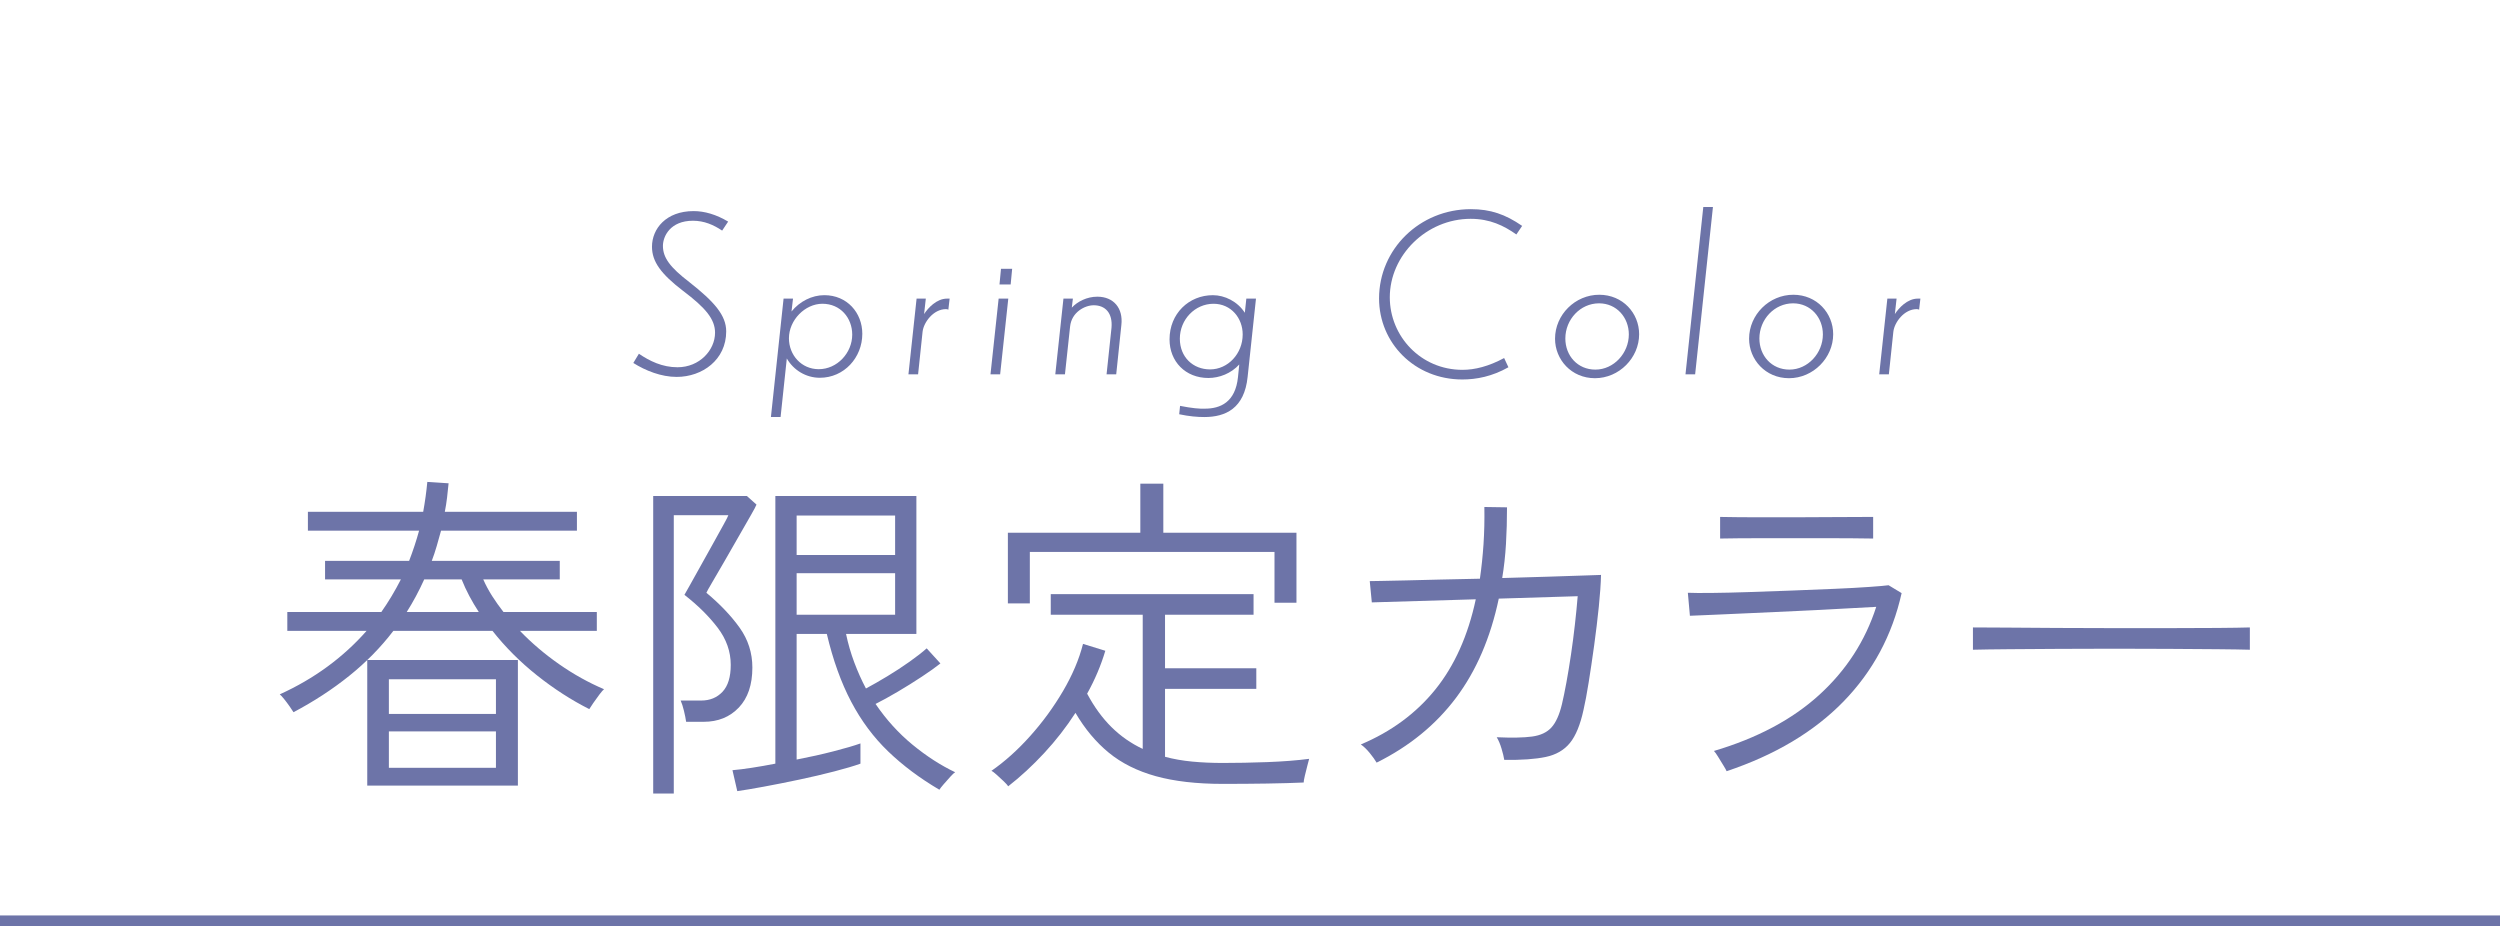
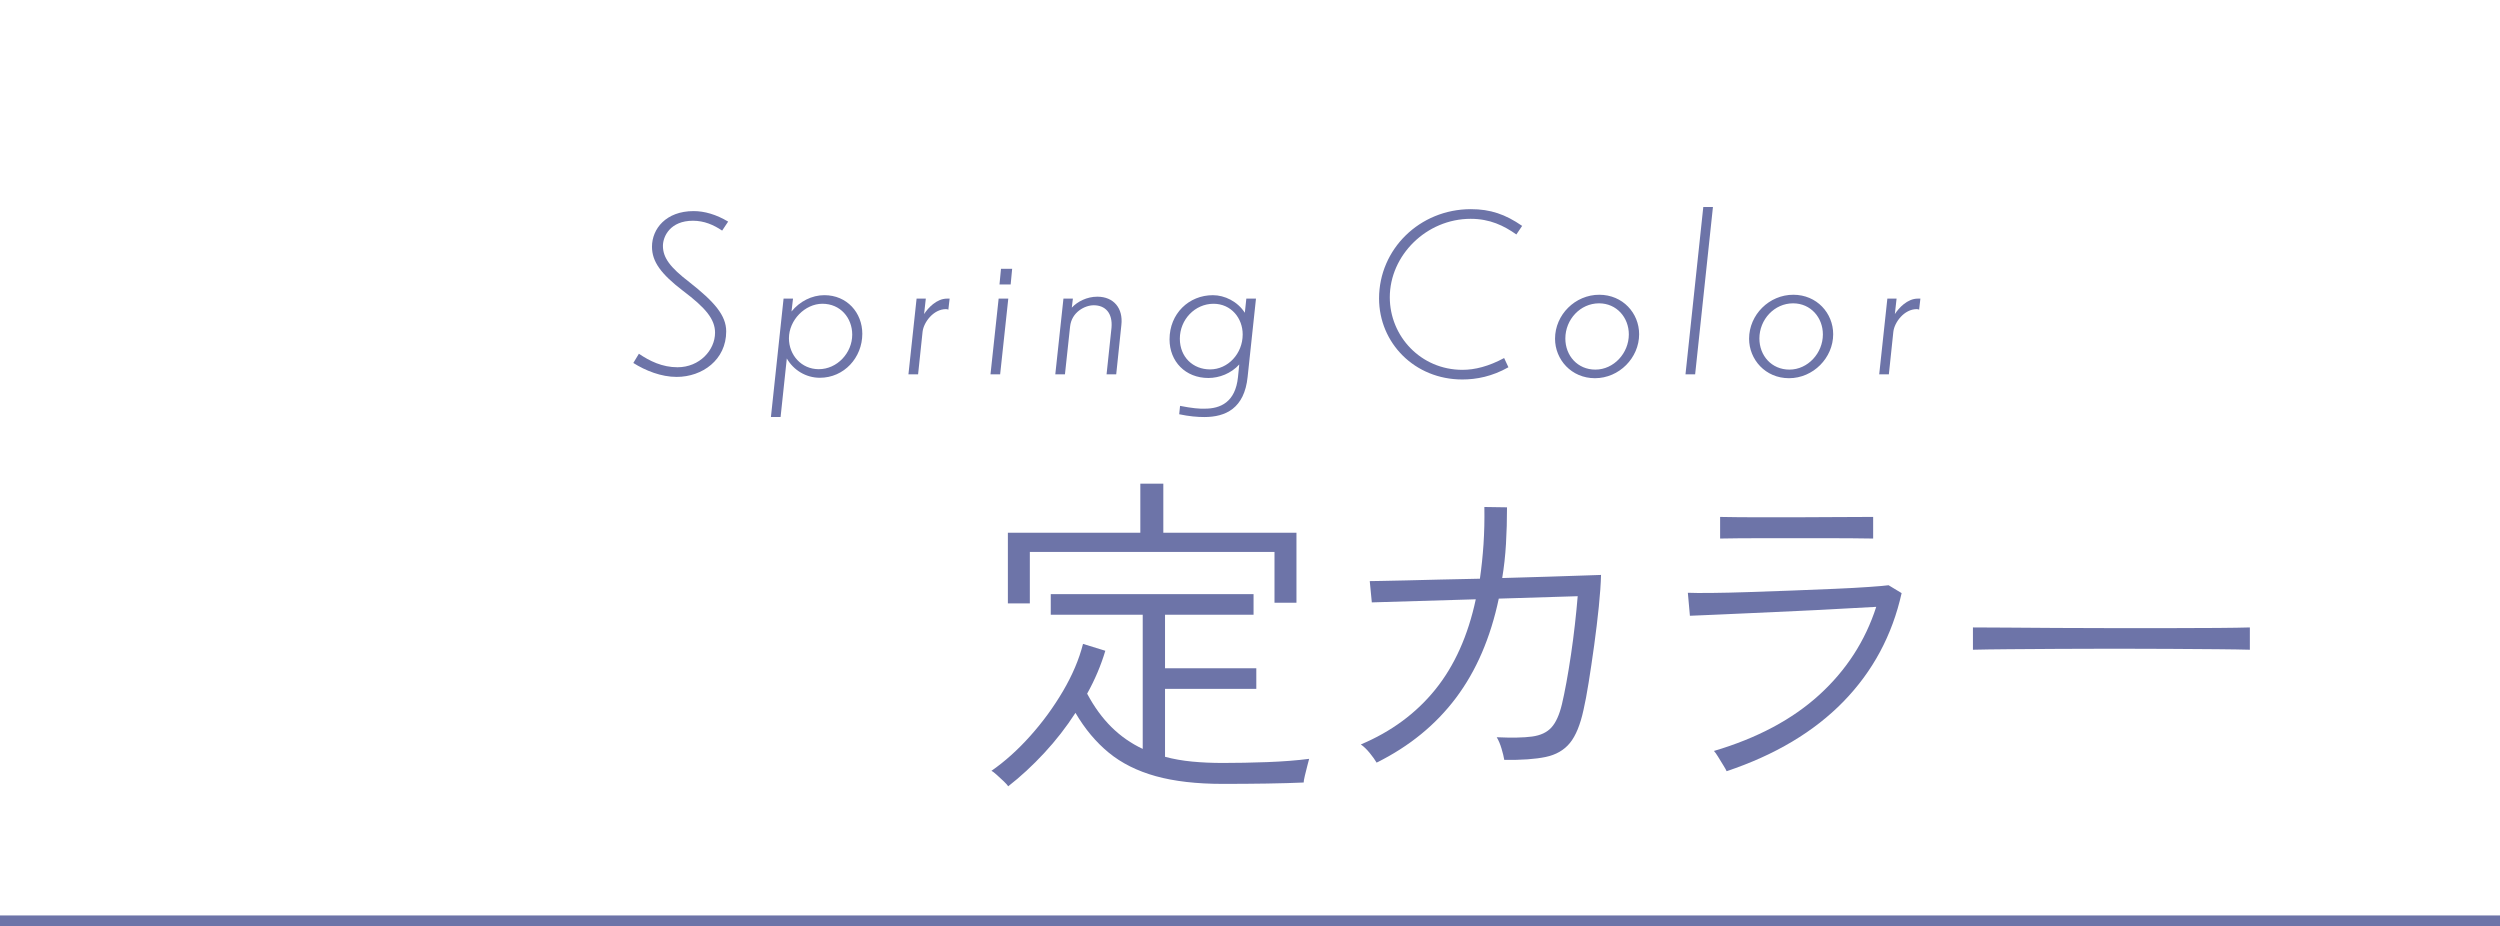
<svg xmlns="http://www.w3.org/2000/svg" id="e" data-name="コピー" width="233.137" height="86.368" viewBox="0 0 233.137 86.368">
  <rect x="0" y="0" width="233.137" height="86.368" fill="#333333" stroke="none" />
  <defs>
    <style>
      .f {
        fill: none;
        stroke: #6d74a8;
        stroke-miterlimit: 10;
      }

      .g {
        fill: #6d74a8;
      }

      .h {
        fill: #fff;
      }
    </style>
  </defs>
  <rect class="h" x="0" width="233.137" height="85.87" />
  <g>
    <path class="g" d="M67.343,21.505c-.8-.539-1.681-.92-2.721-.92-2.121,0-2.801,1.461-2.801,2.341,0,1.101.66,2.001,2.46,3.38,2.341,1.842,3.441,3.102,3.441,4.602,0,2.641-2.221,4.241-4.621,4.241-1.44,0-2.9-.58-4.041-1.3l.52-.861c1,.681,2.18,1.261,3.601,1.261,2.061,0,3.501-1.601,3.501-3.221,0-1.261-.88-2.32-2.981-3.901-2.061-1.58-2.9-2.721-2.9-4.12,0-1.661,1.3-3.321,3.881-3.321,1.02,0,2.12.32,3.221.98l-.56.84Z" />
    <path class="g" d="M71.892,38.89l1.18-11.043h.88l-.14,1.2c.76-.94,1.9-1.521,3.061-1.521,2.121,0,3.541,1.641,3.541,3.602,0,2.22-1.7,4.101-3.96,4.101-1.3,0-2.461-.72-3.081-1.801l-.58,5.462h-.9ZM76.353,34.429c1.72,0,3.121-1.521,3.121-3.221,0-1.561-1.1-2.881-2.781-2.881-1.62,0-3.121,1.52-3.121,3.221,0,1.561,1.16,2.881,2.781,2.881Z" />
    <path class="g" d="M86.177,29.287c.36-.56,1.16-1.44,2.14-1.44h.24l-.12,1.04c-.04-.04-.14-.06-.22-.06-1.181,0-2.081,1.24-2.181,2.1l-.42,3.981h-.9l.76-7.062h.86l-.16,1.44Z" />
    <path class="g" d="M93.268,34.909h-.9l.76-7.062h.9l-.76,7.062ZM94.248,26.527h-1.04l.14-1.461h1.041l-.14,1.461Z" />
    <path class="g" d="M99.953,28.687c.52-.56,1.4-1.02,2.38-1.02,1.521,0,2.42,1.08,2.24,2.641l-.48,4.601h-.9l.46-4.341c.12-1.381-.58-2.101-1.661-2.101-.82,0-2.06.64-2.2,1.98l-.48,4.461h-.9l.76-7.062h.88l-.1.84Z" />
    <path class="g" d="M109.966,38.629l.08-.78c1.12.221,1.8.28,2.32.26,1.44,0,2.841-.6,3.081-2.939.02-.221.06-.541.12-1.182-.76.841-1.86,1.261-2.881,1.261-2.14,0-3.621-1.54-3.621-3.601,0-2.42,1.82-4.121,4.041-4.121,1.1,0,2.3.58,2.98,1.641l.14-1.32h.9c-.22,2.021-.66,6.201-.78,7.302-.3,2.94-2.061,3.741-4.041,3.741-.64,0-1.4-.061-2.34-.261ZM115.887,31.188c0-1.521-1.08-2.86-2.72-2.86-1.721,0-3.141,1.46-3.141,3.26,0,1.701,1.22,2.861,2.82,2.861,1.661,0,3.041-1.461,3.041-3.261Z" />
    <path class="g" d="M141.408,21.866c-1.16-.819-2.46-1.46-4.261-1.46-4.121,0-7.542,3.4-7.542,7.321,0,3.621,2.88,6.762,6.781,6.762,1.14,0,2.44-.32,3.881-1.101l.4.86c-1.52.86-2.98,1.14-4.301,1.14-4.441,0-7.762-3.4-7.762-7.561,0-4.582,3.781-8.322,8.562-8.322,1.82,0,3.221.48,4.781,1.561l-.54.8Z" />
    <path class="g" d="M152.857,31.167c0,2.201-1.86,4.102-4.121,4.102-2.2,0-3.721-1.74-3.721-3.682,0-2.24,1.88-4.1,4.121-4.1,2.2,0,3.721,1.72,3.721,3.68ZM145.976,31.568c0,1.601,1.14,2.9,2.8,2.9,1.721,0,3.121-1.54,3.121-3.28,0-1.581-1.14-2.901-2.78-2.901-1.741,0-3.141,1.501-3.141,3.281Z" />
    <path class="g" d="M158.08,34.909h-.9l1.66-15.604h.9l-1.66,15.604Z" />
    <path class="g" d="M170.953,31.167c0,2.201-1.86,4.102-4.121,4.102-2.2,0-3.721-1.74-3.721-3.682,0-2.24,1.88-4.1,4.121-4.1,2.2,0,3.721,1.72,3.721,3.68ZM164.072,31.568c0,1.601,1.14,2.9,2.8,2.9,1.721,0,3.121-1.54,3.121-3.28,0-1.581-1.14-2.901-2.78-2.901-1.741,0-3.141,1.501-3.141,3.281Z" />
    <path class="g" d="M176.706,29.287c.36-.56,1.16-1.44,2.14-1.44h.24l-.12,1.04c-.04-.04-.14-.06-.22-.06-1.181,0-2.081,1.24-2.181,2.1l-.42,3.981h-.9l.76-7.062h.86l-.16,1.44Z" />
-     <path class="g" d="M27.369,66.415c-.064-.107-.182-.283-.352-.528-.171-.245-.347-.479-.528-.704-.182-.225-.315-.368-.4-.432,1.6-.726,3.077-1.584,4.432-2.576,1.354-.992,2.576-2.107,3.664-3.344h-7.392v-1.76h8.768c.661-.939,1.269-1.953,1.824-3.041h-7.072v-1.728h7.84c.362-.938.672-1.877.928-2.815h-10.368v-1.761h10.752c.17-.938.298-1.866.384-2.784l1.984.129c-.043.447-.091.896-.144,1.344-.053.447-.123.885-.208,1.312h12.32v1.761h-12.672c-.128.469-.261.943-.4,1.424-.139.479-.293.943-.464,1.392h11.936v1.728h-7.136c.235.533.512,1.051.832,1.553.32.501.672.997,1.056,1.488h8.704v1.76h-7.168c1.088,1.131,2.304,2.165,3.648,3.104,1.344.939,2.741,1.717,4.192,2.336-.085.064-.229.229-.432.496-.203.268-.395.533-.576.8-.182.267-.304.454-.368.56-1.686-.853-3.312-1.903-4.88-3.151-1.568-1.248-2.95-2.629-4.144-4.144h-9.248c-1.173,1.535-2.544,2.934-4.112,4.191-1.568,1.26-3.302,2.39-5.2,3.393ZM34.248,73.263v-11.712h14.048v11.712h-14.048ZM36.265,66.576h9.984v-3.232h-9.984v3.232ZM36.265,71.599h9.984v-3.393h-9.984v3.393ZM37.929,57.072h6.72c-.32-.491-.613-.987-.88-1.488-.267-.502-.507-1.02-.72-1.553h-3.488c-.491,1.088-1.035,2.102-1.632,3.041Z" />
-     <path class="g" d="M60.914,73.999v-27.744h8.736l.896.8c-.043.128-.224.47-.544,1.024-.32.555-.699,1.215-1.136,1.983-.438.769-.875,1.531-1.312,2.288-.438.758-.816,1.408-1.136,1.952-.32.544-.501.869-.544.976,1.28,1.067,2.314,2.155,3.104,3.264.789,1.109,1.184,2.348,1.184,3.713,0,1.6-.422,2.843-1.264,3.728-.843.886-1.936,1.328-3.28,1.328h-1.632c-.043-.298-.112-.646-.208-1.04s-.197-.709-.304-.943h1.92c.811,0,1.472-.272,1.984-.816.512-.544.768-1.381.768-2.512,0-1.237-.406-2.39-1.216-3.457-.811-1.066-1.845-2.09-3.104-3.071.042-.063.203-.347.48-.849.277-.5.613-1.104,1.008-1.808.395-.704.784-1.402,1.168-2.096.384-.693.714-1.29.992-1.792.277-.501.427-.795.448-.881h-5.088v25.953h-1.92ZM68.754,73.775l-.448-1.951c.512-.043,1.115-.118,1.808-.225.693-.106,1.424-.234,2.192-.385v-24.959h13.152v12.863h-6.56c.192.918.448,1.803.768,2.656.32.854.682,1.664,1.088,2.432.597-.319,1.258-.697,1.984-1.135.725-.438,1.418-.891,2.08-1.361.661-.469,1.194-.885,1.6-1.248l1.28,1.408c-.427.342-1.003.752-1.728,1.232-.726.48-1.478.949-2.256,1.408-.779.459-1.467.838-2.064,1.136,1.002,1.472,2.154,2.741,3.456,3.808,1.301,1.067,2.624,1.92,3.968,2.561-.085.043-.235.182-.448.416-.213.234-.421.469-.624.704-.203.234-.336.405-.4.512-1.813-1.067-3.403-2.256-4.768-3.567-1.366-1.312-2.518-2.859-3.456-4.641-.939-1.781-1.696-3.888-2.272-6.32h-2.816v11.713c1.216-.234,2.362-.49,3.44-.769,1.077-.276,1.915-.522,2.512-.735v1.887c-.597.215-1.408.453-2.432.721-1.024.267-2.118.522-3.28.768-1.163.246-2.261.465-3.296.656-1.035.192-1.861.33-2.48.416ZM74.29,51.759h9.184v-3.68h-9.184v3.68ZM74.29,57.327h9.184v-3.873h-9.184v3.873Z" />
    <path class="g" d="M94.021,73.327c-.064-.107-.203-.262-.416-.465-.213-.203-.432-.405-.656-.607-.224-.203-.389-.326-.496-.368,1.258-.874,2.469-1.962,3.632-3.265,1.163-1.301,2.181-2.697,3.056-4.191.875-1.493,1.493-2.955,1.856-4.385l2.08.641c-.406,1.365-.971,2.699-1.696,4,.661,1.238,1.418,2.277,2.272,3.12.853.843,1.824,1.521,2.912,2.032v-12.512h-8.576v-1.92h18.912v1.92h-8.256v4.991h8.512v1.921h-8.512v6.336c.789.213,1.632.362,2.528.447.896.086,1.845.128,2.848.128,1.301,0,2.683-.026,4.144-.079,1.461-.054,2.768-.155,3.92-.305-.021.086-.075.288-.16.607-.085.32-.166.641-.24.961-.075.32-.112.533-.112.64-.939.042-2.08.075-3.424.097-1.344.021-2.72.031-4.128.031-2.432,0-4.512-.24-6.24-.72s-3.189-1.211-4.384-2.192c-1.195-.98-2.229-2.219-3.104-3.712-.854,1.323-1.824,2.571-2.912,3.744s-2.208,2.208-3.36,3.104ZM93.989,56.271v-6.592h12.352v-4.576h2.144v4.576h12.416v6.527h-2.048v-4.735h-22.816v4.8h-2.048Z" />
    <path class="g" d="M128.376,71.119c-.149-.256-.363-.555-.64-.896-.278-.341-.555-.608-.832-.8,2.837-1.195,5.152-2.901,6.944-5.12s3.05-5.024,3.776-8.416l-9.696.288-.192-1.984c.085,0,.426-.005,1.024-.016.597-.011,1.376-.027,2.336-.049.96-.021,2.037-.047,3.232-.08,1.194-.031,2.421-.058,3.68-.079.149-1.024.261-2.091.336-3.2.074-1.109.101-2.271.08-3.488l2.112.032c0,1.173-.032,2.31-.096,3.408s-.181,2.159-.352,3.185c1.557-.043,3.018-.086,4.384-.129,1.365-.043,2.49-.08,3.376-.111.885-.033,1.371-.049,1.456-.049-.021.832-.091,1.824-.208,2.977-.118,1.152-.262,2.347-.432,3.584-.171,1.237-.341,2.389-.512,3.455-.171,1.068-.331,1.921-.48,2.561-.299,1.387-.72,2.416-1.264,3.088s-1.302,1.109-2.272,1.312c-.971.203-2.256.293-3.856.271-.043-.277-.128-.629-.256-1.056-.128-.427-.277-.778-.448-1.056,1.408.063,2.506.043,3.296-.064.789-.106,1.392-.389,1.808-.848s.741-1.179.976-2.16c.128-.533.267-1.205.416-2.016.149-.811.293-1.686.432-2.625.139-.938.261-1.882.368-2.832.106-.948.192-1.818.256-2.607l-7.36.225c-.768,3.647-2.096,6.73-3.984,9.248-1.888,2.517-4.357,4.533-7.408,6.047Z" />
    <path class="g" d="M161.016,71.919c-.043-.107-.144-.289-.304-.545-.16-.256-.32-.517-.48-.783s-.293-.453-.4-.561c4.032-1.194,7.307-2.938,9.824-5.231,2.517-2.294,4.288-5.029,5.312-8.208-.896.043-1.984.102-3.264.176-1.28.075-2.635.145-4.064.208-1.43.063-2.822.128-4.176.192-1.355.063-2.549.117-3.584.16s-1.797.074-2.288.096l-.192-2.145c.469.021,1.205.027,2.208.016,1.002-.01,2.155-.036,3.456-.08,1.301-.042,2.65-.09,4.048-.143,1.397-.054,2.72-.107,3.968-.16,1.248-.054,2.325-.112,3.232-.177.907-.063,1.509-.116,1.808-.159l1.216.735c-.875,3.926-2.683,7.296-5.424,10.112-2.742,2.816-6.374,4.981-10.896,6.496ZM160.409,50.223v-2.017c1.088.021,2.245.033,3.472.033h3.504c1.067,0,2.213-.006,3.44-.017,1.226-.011,2.512-.017,3.856-.017v2.017c-1.344-.021-2.614-.032-3.808-.032h-6.928c-1.291,0-2.469.012-3.536.032Z" />
    <path class="g" d="M183.986,60.591v-2.08c.747,0,1.803.006,3.168.016,1.365.012,2.901.021,4.608.032,1.707.011,3.467.017,5.28.017h5.248c1.685,0,3.188-.006,4.512-.017,1.322-.011,2.325-.026,3.008-.048v2.08c-.704-.021-1.712-.037-3.023-.049-1.312-.01-2.795-.021-4.448-.031s-3.371-.016-5.152-.016c-1.782,0-3.52.005-5.216.016-1.696.011-3.237.021-4.624.031-1.387.012-2.507.027-3.36.049Z" />
  </g>
  <line class="f" x1="-0" y1="85.87" x2="233.137" y2="85.87" />
</svg>